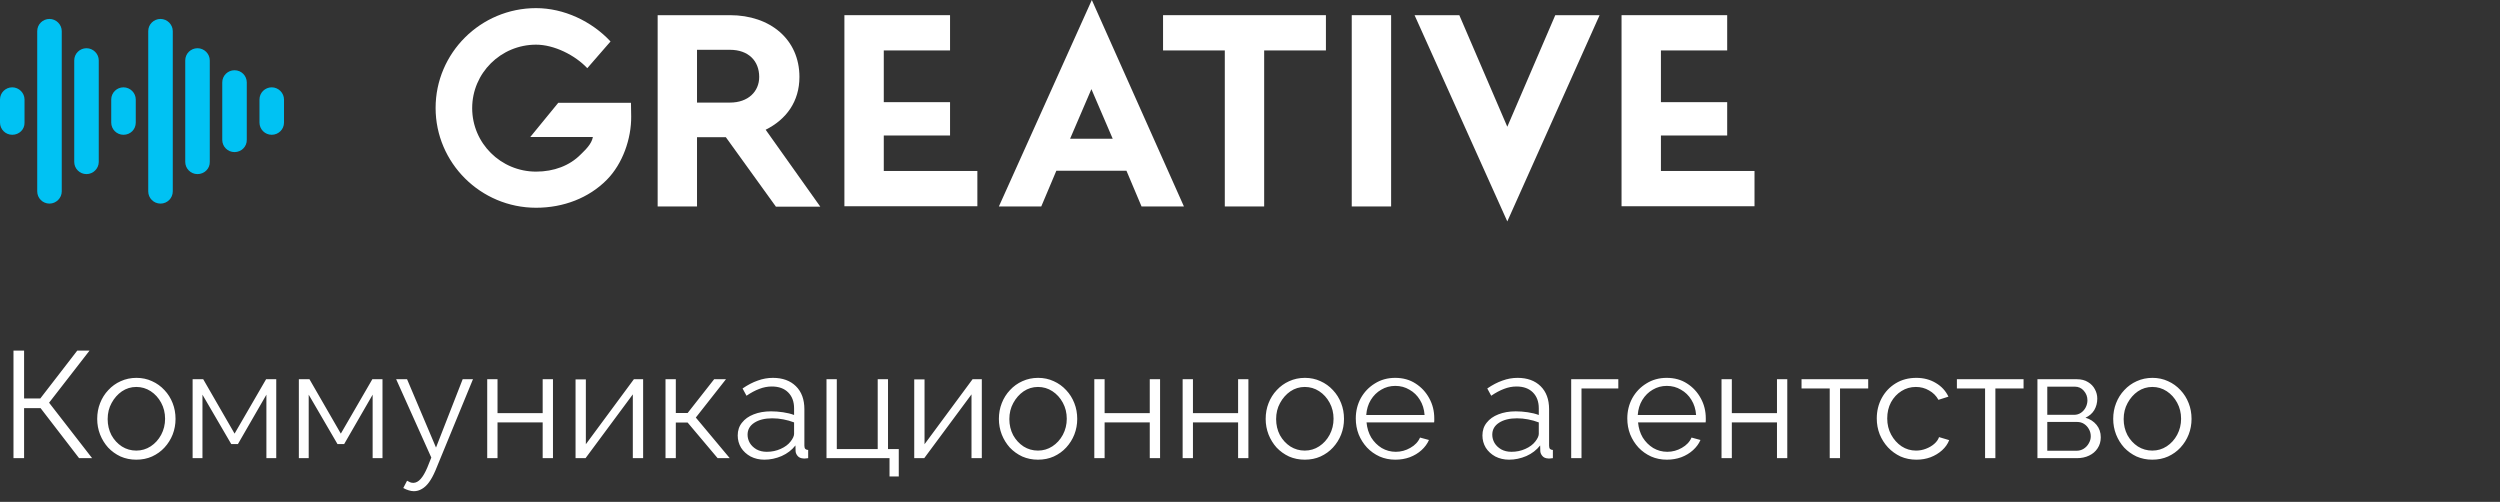
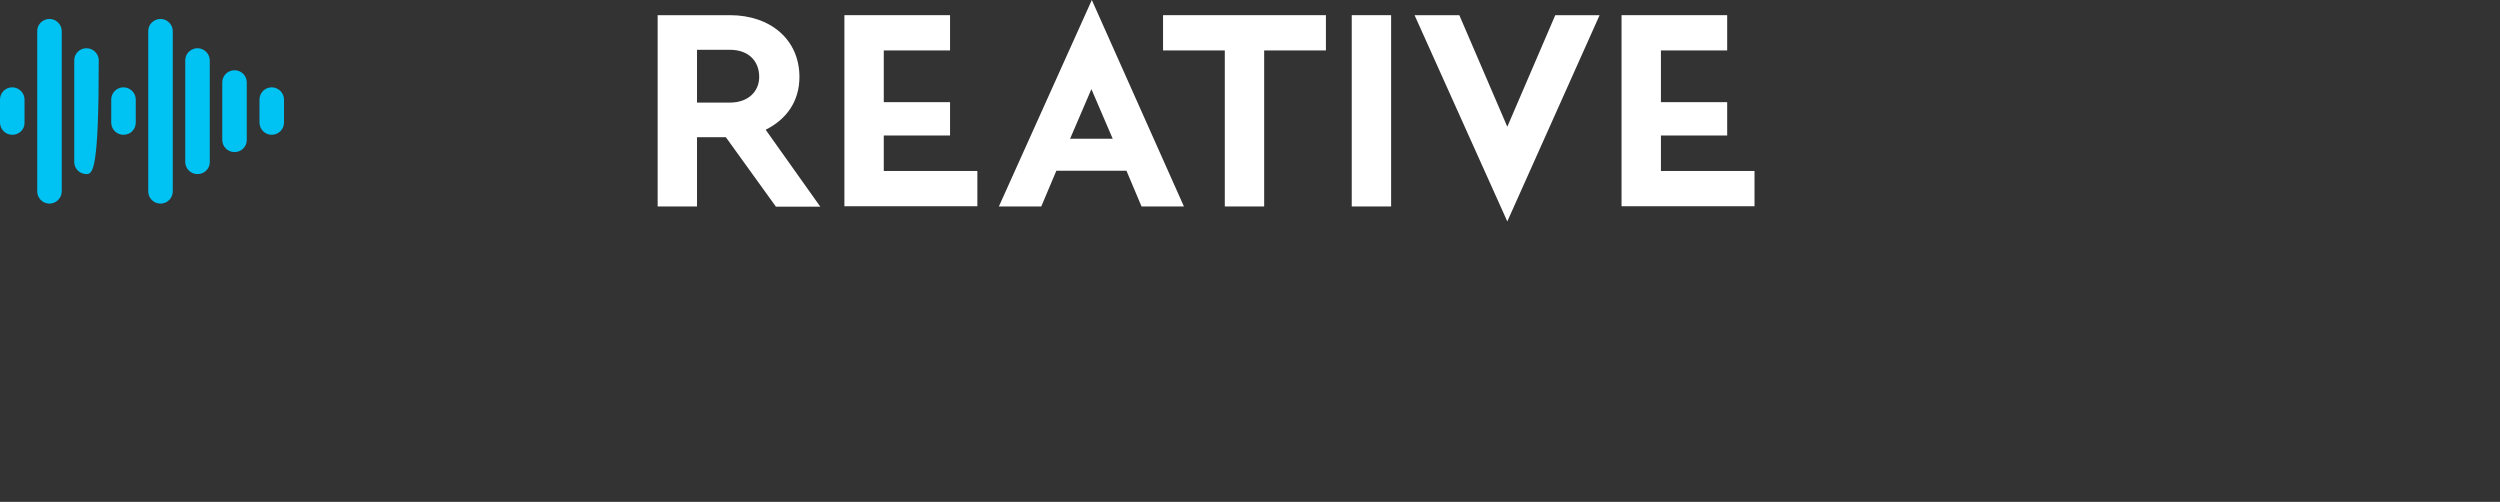
<svg xmlns="http://www.w3.org/2000/svg" width="264" height="53" viewBox="0 0 264 53" fill="none">
  <rect x="0" y="0" width="264" height="53" fill="#333333" stroke="none" />
-   <path d="M1.424 48.382V37.022H2.544V42.078H4.256L8.16 37.022H9.456L5.184 42.526L9.728 48.382H8.352L4.288 43.102H2.544V48.382H1.424ZM14.393 48.542C13.795 48.542 13.241 48.43 12.729 48.206C12.227 47.971 11.79 47.657 11.417 47.262C11.054 46.857 10.771 46.398 10.569 45.886C10.366 45.363 10.265 44.814 10.265 44.238C10.265 43.641 10.366 43.086 10.569 42.574C10.771 42.051 11.059 41.593 11.433 41.198C11.806 40.793 12.243 40.478 12.745 40.254C13.257 40.019 13.811 39.902 14.409 39.902C15.006 39.902 15.555 40.019 16.057 40.254C16.558 40.478 16.995 40.793 17.369 41.198C17.742 41.593 18.03 42.051 18.233 42.574C18.435 43.086 18.537 43.641 18.537 44.238C18.537 44.814 18.435 45.363 18.233 45.886C18.03 46.398 17.742 46.857 17.369 47.262C17.006 47.657 16.569 47.971 16.057 48.206C15.555 48.43 15.001 48.542 14.393 48.542ZM11.369 44.254C11.369 44.873 11.502 45.438 11.769 45.95C12.046 46.451 12.414 46.851 12.873 47.15C13.331 47.438 13.838 47.582 14.393 47.582C14.947 47.582 15.454 47.433 15.913 47.134C16.371 46.835 16.739 46.43 17.017 45.918C17.294 45.395 17.433 44.83 17.433 44.222C17.433 43.603 17.294 43.038 17.017 42.526C16.739 42.014 16.371 41.609 15.913 41.31C15.454 41.011 14.947 40.862 14.393 40.862C13.838 40.862 13.331 41.017 12.873 41.326C12.425 41.635 12.062 42.046 11.785 42.558C11.507 43.059 11.369 43.625 11.369 44.254ZM20.34 48.382V40.046H21.46L24.772 45.79L28.1 40.046H29.172V48.382H28.132V41.678L25.124 46.894H24.42L21.38 41.678V48.382H20.34ZM31.559 48.382V40.046H32.679L35.991 45.79L39.319 40.046H40.391V48.382H39.351V41.678L36.343 46.894H35.639L32.599 41.678V48.382H31.559ZM43.706 51.87C43.524 51.87 43.338 51.838 43.146 51.774C42.964 51.721 42.778 51.641 42.586 51.534L42.986 50.766C43.103 50.83 43.21 50.883 43.306 50.926C43.412 50.969 43.524 50.99 43.642 50.99C43.919 50.99 44.18 50.851 44.426 50.574C44.671 50.297 44.906 49.891 45.13 49.358L45.546 48.318L41.834 40.046H42.986L46.042 47.262L48.858 40.046H49.946L45.978 49.694C45.764 50.195 45.54 50.606 45.306 50.926C45.071 51.246 44.82 51.481 44.554 51.63C44.287 51.79 44.004 51.87 43.706 51.87ZM51.45 48.382V40.046H52.538V43.63H57.306V40.046H58.394V48.382H57.306V44.606H52.538V48.382H51.45ZM60.778 48.382V40.062H61.866V46.91L66.938 40.046H67.914V48.382H66.826V41.646L61.834 48.382H60.778ZM70.278 48.382V40.046H71.366V43.614H72.614L75.414 40.046H76.662L73.478 44.094L77.062 48.382H75.782L72.614 44.622H71.366V48.382H70.278ZM77.903 45.982C77.903 45.459 78.052 45.011 78.351 44.638C78.65 44.254 79.06 43.961 79.583 43.758C80.116 43.545 80.73 43.438 81.423 43.438C81.828 43.438 82.25 43.47 82.687 43.534C83.124 43.598 83.514 43.694 83.855 43.822V43.118C83.855 42.414 83.647 41.854 83.231 41.438C82.815 41.022 82.239 40.814 81.503 40.814C81.055 40.814 80.612 40.899 80.175 41.07C79.748 41.23 79.3 41.47 78.831 41.79L78.415 41.022C78.959 40.649 79.492 40.371 80.015 40.19C80.538 39.998 81.071 39.902 81.615 39.902C82.639 39.902 83.45 40.195 84.047 40.782C84.644 41.369 84.943 42.179 84.943 43.214V47.07C84.943 47.219 84.975 47.331 85.039 47.406C85.103 47.47 85.204 47.507 85.343 47.518V48.382C85.226 48.393 85.124 48.403 85.039 48.414C84.954 48.425 84.89 48.425 84.847 48.414C84.58 48.403 84.378 48.318 84.239 48.158C84.1 47.998 84.026 47.827 84.015 47.646L83.999 47.038C83.626 47.518 83.14 47.891 82.543 48.158C81.946 48.414 81.338 48.542 80.719 48.542C80.186 48.542 79.7 48.43 79.263 48.206C78.836 47.971 78.5 47.662 78.255 47.278C78.02 46.883 77.903 46.451 77.903 45.982ZM83.487 46.622C83.604 46.473 83.695 46.329 83.759 46.19C83.823 46.051 83.855 45.929 83.855 45.822V44.606C83.492 44.467 83.114 44.361 82.719 44.286C82.335 44.211 81.946 44.174 81.551 44.174C80.772 44.174 80.143 44.329 79.663 44.638C79.183 44.947 78.943 45.369 78.943 45.902C78.943 46.211 79.023 46.505 79.183 46.782C79.343 47.049 79.578 47.273 79.887 47.454C80.196 47.625 80.559 47.71 80.975 47.71C81.498 47.71 81.983 47.609 82.431 47.406C82.89 47.203 83.242 46.942 83.487 46.622ZM93.934 50.318V48.382H87.278V40.046H88.366V47.422H92.686V40.046H93.774V47.422H94.91V50.318H93.934ZM96.543 48.382V40.062H97.631V46.91L102.703 40.046H103.679V48.382H102.591V41.646L97.599 48.382H96.543ZM109.611 48.542C109.014 48.542 108.459 48.43 107.947 48.206C107.446 47.971 107.009 47.657 106.635 47.262C106.273 46.857 105.99 46.398 105.787 45.886C105.585 45.363 105.483 44.814 105.483 44.238C105.483 43.641 105.585 43.086 105.787 42.574C105.99 42.051 106.278 41.593 106.651 41.198C107.025 40.793 107.462 40.478 107.963 40.254C108.475 40.019 109.03 39.902 109.627 39.902C110.225 39.902 110.774 40.019 111.275 40.254C111.777 40.478 112.214 40.793 112.587 41.198C112.961 41.593 113.249 42.051 113.451 42.574C113.654 43.086 113.755 43.641 113.755 44.238C113.755 44.814 113.654 45.363 113.451 45.886C113.249 46.398 112.961 46.857 112.587 47.262C112.225 47.657 111.787 47.971 111.275 48.206C110.774 48.43 110.219 48.542 109.611 48.542ZM106.587 44.254C106.587 44.873 106.721 45.438 106.987 45.95C107.265 46.451 107.633 46.851 108.091 47.15C108.55 47.438 109.057 47.582 109.611 47.582C110.166 47.582 110.673 47.433 111.131 47.134C111.59 46.835 111.958 46.43 112.235 45.918C112.513 45.395 112.651 44.83 112.651 44.222C112.651 43.603 112.513 43.038 112.235 42.526C111.958 42.014 111.59 41.609 111.131 41.31C110.673 41.011 110.166 40.862 109.611 40.862C109.057 40.862 108.55 41.017 108.091 41.326C107.643 41.635 107.281 42.046 107.003 42.558C106.726 43.059 106.587 43.625 106.587 44.254ZM115.559 48.382V40.046H116.647V43.63H121.415V40.046H122.503V48.382H121.415V44.606H116.647V48.382H115.559ZM124.887 48.382V40.046H125.975V43.63H130.743V40.046H131.831V48.382H130.743V44.606H125.975V48.382H124.887ZM137.783 48.542C137.186 48.542 136.631 48.43 136.119 48.206C135.618 47.971 135.181 47.657 134.807 47.262C134.445 46.857 134.162 46.398 133.959 45.886C133.757 45.363 133.655 44.814 133.655 44.238C133.655 43.641 133.757 43.086 133.959 42.574C134.162 42.051 134.45 41.593 134.823 41.198C135.197 40.793 135.634 40.478 136.135 40.254C136.647 40.019 137.202 39.902 137.799 39.902C138.397 39.902 138.946 40.019 139.447 40.254C139.949 40.478 140.386 40.793 140.759 41.198C141.133 41.593 141.421 42.051 141.623 42.574C141.826 43.086 141.927 43.641 141.927 44.238C141.927 44.814 141.826 45.363 141.623 45.886C141.421 46.398 141.133 46.857 140.759 47.262C140.397 47.657 139.959 47.971 139.447 48.206C138.946 48.43 138.391 48.542 137.783 48.542ZM134.759 44.254C134.759 44.873 134.893 45.438 135.159 45.95C135.437 46.451 135.805 46.851 136.263 47.15C136.722 47.438 137.229 47.582 137.783 47.582C138.338 47.582 138.845 47.433 139.303 47.134C139.762 46.835 140.13 46.43 140.407 45.918C140.685 45.395 140.823 44.83 140.823 44.222C140.823 43.603 140.685 43.038 140.407 42.526C140.13 42.014 139.762 41.609 139.303 41.31C138.845 41.011 138.338 40.862 137.783 40.862C137.229 40.862 136.722 41.017 136.263 41.326C135.815 41.635 135.453 42.046 135.175 42.558C134.898 43.059 134.759 43.625 134.759 44.254ZM147.347 48.542C146.75 48.542 146.195 48.43 145.683 48.206C145.171 47.971 144.728 47.657 144.355 47.262C143.982 46.857 143.688 46.393 143.475 45.87C143.272 45.347 143.171 44.787 143.171 44.19C143.171 43.411 143.347 42.697 143.699 42.046C144.062 41.395 144.558 40.878 145.187 40.494C145.816 40.099 146.531 39.902 147.331 39.902C148.152 39.902 148.867 40.099 149.475 40.494C150.094 40.889 150.579 41.411 150.931 42.062C151.283 42.702 151.459 43.406 151.459 44.174C151.459 44.259 151.459 44.345 151.459 44.43C151.459 44.505 151.454 44.563 151.443 44.606H144.307C144.36 45.203 144.526 45.737 144.803 46.206C145.091 46.665 145.459 47.033 145.907 47.31C146.366 47.577 146.862 47.71 147.395 47.71C147.939 47.71 148.451 47.571 148.931 47.294C149.422 47.017 149.763 46.654 149.955 46.206L150.899 46.462C150.728 46.857 150.467 47.214 150.115 47.534C149.763 47.854 149.347 48.105 148.867 48.286C148.398 48.457 147.891 48.542 147.347 48.542ZM144.275 43.822H150.435C150.392 43.214 150.227 42.681 149.939 42.222C149.662 41.763 149.294 41.406 148.835 41.15C148.387 40.883 147.891 40.75 147.347 40.75C146.803 40.75 146.307 40.883 145.859 41.15C145.411 41.406 145.043 41.769 144.755 42.238C144.478 42.697 144.318 43.225 144.275 43.822ZM156.544 45.982C156.544 45.459 156.693 45.011 156.992 44.638C157.29 44.254 157.701 43.961 158.224 43.758C158.757 43.545 159.37 43.438 160.064 43.438C160.469 43.438 160.89 43.47 161.328 43.534C161.765 43.598 162.154 43.694 162.496 43.822V43.118C162.496 42.414 162.288 41.854 161.872 41.438C161.456 41.022 160.88 40.814 160.144 40.814C159.696 40.814 159.253 40.899 158.816 41.07C158.389 41.23 157.941 41.47 157.472 41.79L157.056 41.022C157.6 40.649 158.133 40.371 158.656 40.19C159.178 39.998 159.712 39.902 160.256 39.902C161.28 39.902 162.09 40.195 162.688 40.782C163.285 41.369 163.584 42.179 163.584 43.214V47.07C163.584 47.219 163.616 47.331 163.68 47.406C163.744 47.47 163.845 47.507 163.984 47.518V48.382C163.866 48.393 163.765 48.403 163.68 48.414C163.594 48.425 163.53 48.425 163.488 48.414C163.221 48.403 163.018 48.318 162.88 48.158C162.741 47.998 162.666 47.827 162.656 47.646L162.64 47.038C162.266 47.518 161.781 47.891 161.184 48.158C160.586 48.414 159.978 48.542 159.36 48.542C158.826 48.542 158.341 48.43 157.904 48.206C157.477 47.971 157.141 47.662 156.896 47.278C156.661 46.883 156.544 46.451 156.544 45.982ZM162.128 46.622C162.245 46.473 162.336 46.329 162.4 46.19C162.464 46.051 162.496 45.929 162.496 45.822V44.606C162.133 44.467 161.754 44.361 161.36 44.286C160.976 44.211 160.586 44.174 160.192 44.174C159.413 44.174 158.784 44.329 158.304 44.638C157.824 44.947 157.584 45.369 157.584 45.902C157.584 46.211 157.664 46.505 157.824 46.782C157.984 47.049 158.218 47.273 158.528 47.454C158.837 47.625 159.2 47.71 159.616 47.71C160.138 47.71 160.624 47.609 161.072 47.406C161.53 47.203 161.882 46.942 162.128 46.622ZM165.918 48.382V40.046H170.894V41.022H167.006V48.382H165.918ZM176.019 48.542C175.421 48.542 174.867 48.43 174.355 48.206C173.843 47.971 173.4 47.657 173.027 47.262C172.653 46.857 172.36 46.393 172.147 45.87C171.944 45.347 171.843 44.787 171.843 44.19C171.843 43.411 172.019 42.697 172.371 42.046C172.733 41.395 173.229 40.878 173.859 40.494C174.488 40.099 175.203 39.902 176.003 39.902C176.824 39.902 177.539 40.099 178.147 40.494C178.765 40.889 179.251 41.411 179.603 42.062C179.955 42.702 180.131 43.406 180.131 44.174C180.131 44.259 180.131 44.345 180.131 44.43C180.131 44.505 180.125 44.563 180.115 44.606H172.979C173.032 45.203 173.197 45.737 173.475 46.206C173.763 46.665 174.131 47.033 174.579 47.31C175.037 47.577 175.533 47.71 176.067 47.71C176.611 47.71 177.123 47.571 177.603 47.294C178.093 47.017 178.435 46.654 178.627 46.206L179.571 46.462C179.4 46.857 179.139 47.214 178.787 47.534C178.435 47.854 178.019 48.105 177.539 48.286C177.069 48.457 176.563 48.542 176.019 48.542ZM172.947 43.822H179.107C179.064 43.214 178.899 42.681 178.611 42.222C178.333 41.763 177.965 41.406 177.507 41.15C177.059 40.883 176.563 40.75 176.019 40.75C175.475 40.75 174.979 40.883 174.531 41.15C174.083 41.406 173.715 41.769 173.427 42.238C173.149 42.697 172.989 43.225 172.947 43.822ZM181.793 48.382V40.046H182.881V43.63H187.649V40.046H188.737V48.382H187.649V44.606H182.881V48.382H181.793ZM193.218 48.382V41.022H190.242V40.046H197.282V41.022H194.306V48.382H193.218ZM202.379 48.542C201.771 48.542 201.211 48.43 200.699 48.206C200.197 47.971 199.755 47.651 199.371 47.246C198.997 46.841 198.704 46.377 198.491 45.854C198.288 45.331 198.187 44.777 198.187 44.19C198.187 43.401 198.363 42.681 198.715 42.03C199.067 41.379 199.557 40.862 200.187 40.478C200.816 40.094 201.541 39.902 202.363 39.902C203.141 39.902 203.829 40.083 204.427 40.446C205.024 40.798 205.467 41.278 205.755 41.886L204.699 42.222C204.464 41.795 204.133 41.465 203.707 41.23C203.291 40.985 202.827 40.862 202.315 40.862C201.76 40.862 201.253 41.006 200.795 41.294C200.336 41.582 199.968 41.977 199.691 42.478C199.424 42.979 199.291 43.55 199.291 44.19C199.291 44.819 199.429 45.39 199.707 45.902C199.984 46.414 200.352 46.825 200.811 47.134C201.269 47.433 201.776 47.582 202.331 47.582C202.693 47.582 203.04 47.518 203.371 47.39C203.712 47.262 204.005 47.091 204.251 46.878C204.507 46.654 204.677 46.414 204.763 46.158L205.835 46.478C205.685 46.873 205.435 47.23 205.083 47.55C204.741 47.859 204.336 48.105 203.867 48.286C203.408 48.457 202.912 48.542 202.379 48.542ZM209.624 48.382V41.022H206.648V40.046H213.688V41.022H210.712V48.382H209.624ZM215.153 48.382V40.046H219.313C219.782 40.046 220.177 40.147 220.497 40.35C220.817 40.542 221.057 40.793 221.217 41.102C221.387 41.411 221.473 41.742 221.473 42.094C221.473 42.542 221.366 42.947 221.153 43.31C220.939 43.662 220.63 43.929 220.225 44.11C220.705 44.249 221.094 44.499 221.393 44.862C221.691 45.225 221.841 45.662 221.841 46.174C221.841 46.622 221.729 47.011 221.505 47.342C221.291 47.673 220.993 47.929 220.609 48.11C220.235 48.291 219.803 48.382 219.313 48.382H215.153ZM216.193 47.598H219.281C219.558 47.598 219.809 47.529 220.033 47.39C220.267 47.241 220.449 47.049 220.577 46.814C220.715 46.579 220.785 46.334 220.785 46.078C220.785 45.801 220.721 45.55 220.593 45.326C220.465 45.091 220.294 44.905 220.081 44.766C219.867 44.627 219.622 44.558 219.345 44.558H216.193V47.598ZM216.193 43.806H219.025C219.302 43.806 219.547 43.731 219.761 43.582C219.974 43.433 220.139 43.241 220.257 43.006C220.374 42.771 220.433 42.526 220.433 42.27C220.433 41.886 220.305 41.55 220.049 41.262C219.803 40.974 219.483 40.83 219.089 40.83H216.193V43.806ZM227.283 48.542C226.686 48.542 226.131 48.43 225.619 48.206C225.118 47.971 224.681 47.657 224.307 47.262C223.945 46.857 223.662 46.398 223.459 45.886C223.257 45.363 223.155 44.814 223.155 44.238C223.155 43.641 223.257 43.086 223.459 42.574C223.662 42.051 223.95 41.593 224.323 41.198C224.697 40.793 225.134 40.478 225.635 40.254C226.147 40.019 226.702 39.902 227.299 39.902C227.897 39.902 228.446 40.019 228.947 40.254C229.449 40.478 229.886 40.793 230.259 41.198C230.633 41.593 230.921 42.051 231.123 42.574C231.326 43.086 231.427 43.641 231.427 44.238C231.427 44.814 231.326 45.363 231.123 45.886C230.921 46.398 230.633 46.857 230.259 47.262C229.897 47.657 229.459 47.971 228.947 48.206C228.446 48.43 227.891 48.542 227.283 48.542ZM224.259 44.254C224.259 44.873 224.393 45.438 224.659 45.95C224.937 46.451 225.305 46.851 225.763 47.15C226.222 47.438 226.729 47.582 227.283 47.582C227.838 47.582 228.345 47.433 228.803 47.134C229.262 46.835 229.63 46.43 229.907 45.918C230.185 45.395 230.323 44.83 230.323 44.222C230.323 43.603 230.185 43.038 229.907 42.526C229.63 42.014 229.262 41.609 228.803 41.31C228.345 41.011 227.838 40.862 227.283 40.862C226.729 40.862 226.222 41.017 225.763 41.326C225.315 41.635 224.953 42.046 224.675 42.558C224.398 43.059 224.259 43.625 224.259 44.254Z" fill="white" />
  <path d="M81.921 21.802L76.65 14.49H73.605V21.802H69.448V1.602H77.082C81.353 1.602 84.42 4.175 84.42 8.125C84.42 10.72 83.034 12.616 80.853 13.7L86.624 21.825H81.921V21.802ZM73.605 10.833H77.082C79.013 10.833 80.172 9.66 80.172 8.125C80.172 6.432 79.036 5.259 77.082 5.259H73.605V10.833Z" fill="white" />
  <path d="M89.169 1.602H100.325V5.326H93.327V10.788H100.325V14.309H93.327V18.055H103.21V21.779H89.169V1.602Z" fill="white" />
  <path d="M115.297 0L105.482 21.802H109.958L111.549 18.033H118.955L120.546 21.802H125.022L115.297 0ZM113.003 14.648L115.252 9.411L117.501 14.648H113.003Z" fill="white" />
  <path d="M129.316 5.326H122.818V1.602H140.017V5.326H133.496V21.802H129.339V5.326H129.316Z" fill="white" />
  <path d="M142.744 1.602H146.902V21.802H142.744V1.602Z" fill="white" />
  <path d="M164.237 1.602L159.171 13.384L154.104 1.602H149.378L159.171 23.382L168.918 1.602H164.237Z" fill="white" />
  <path d="M171.235 1.602H182.391V5.326H175.393V10.788H182.391V14.309H175.393V18.055H185.276V21.779H171.235V1.602Z" fill="white" />
-   <path d="M56.611 21.938C50.749 21.938 46 17.198 46 11.398C46 5.597 50.749 0.858 56.611 0.858C59.541 0.858 62.472 2.234 64.472 4.378L62.018 7.2C60.723 5.823 58.519 4.717 56.611 4.717C52.884 4.717 49.862 7.719 49.862 11.42C49.862 15.122 52.884 18.123 56.611 18.123C58.496 18.123 60.155 17.491 61.314 16.318C61.791 15.844 62.472 15.234 62.609 14.467H55.997L58.951 10.856H66.63L66.653 12.3C66.676 14.625 65.767 17.288 64.063 19.003C62.177 20.899 59.519 21.938 56.611 21.938Z" fill="white" />
  <path d="M1.295 14.233C0.568 14.233 0 13.646 0 12.946V10.509C0 9.786 0.591 9.222 1.295 9.222C1.999 9.222 2.59 9.809 2.59 10.509V12.946C2.613 13.668 2.022 14.233 1.295 14.233Z" fill="#00C2F3" />
  <path d="M5.226 21.5C4.499 21.5 3.931 20.913 3.931 20.213V3.286C3.931 2.564 4.521 2 5.226 2C5.93 2 6.521 2.587 6.521 3.286V20.213C6.521 20.913 5.93 21.5 5.226 21.5Z" fill="#00C2F3" />
-   <path d="M9.134 18.385C8.407 18.385 7.839 17.799 7.839 17.099V6.378C7.839 5.656 8.429 5.092 9.134 5.092C9.838 5.092 10.429 5.679 10.429 6.378V17.099C10.429 17.799 9.838 18.385 9.134 18.385Z" fill="#00C2F3" />
+   <path d="M9.134 18.385C8.407 18.385 7.839 17.799 7.839 17.099V6.378C7.839 5.656 8.429 5.092 9.134 5.092C9.838 5.092 10.429 5.679 10.429 6.378C10.429 17.799 9.838 18.385 9.134 18.385Z" fill="#00C2F3" />
  <path d="M13.041 14.233C12.315 14.233 11.746 13.646 11.746 12.946V10.509C11.746 9.786 12.337 9.222 13.041 9.222C13.746 9.222 14.337 9.809 14.337 10.509V12.946C14.337 13.668 13.769 14.233 13.041 14.233Z" fill="#00C2F3" />
  <path d="M16.95 21.5C16.222 21.5 15.654 20.913 15.654 20.213V3.286C15.654 2.564 16.245 2 16.95 2C17.654 2 18.245 2.587 18.245 3.286V20.213C18.245 20.913 17.677 21.5 16.95 21.5Z" fill="#00C2F3" />
  <path d="M20.857 18.385C20.13 18.385 19.562 17.799 19.562 17.099V6.378C19.562 5.656 20.153 5.092 20.857 5.092C21.562 5.092 22.152 5.679 22.152 6.378V17.099C22.175 17.799 21.584 18.385 20.857 18.385Z" fill="#00C2F3" />
  <path d="M24.765 16.061C24.038 16.061 23.47 15.474 23.47 14.774V8.703C23.47 7.981 24.061 7.417 24.765 7.417C25.492 7.417 26.06 8.003 26.06 8.703V14.752C26.083 15.474 25.492 16.061 24.765 16.061Z" fill="#00C2F3" />
  <path d="M28.696 14.233C27.969 14.233 27.401 13.646 27.401 12.946V10.509C27.401 9.786 27.992 9.222 28.696 9.222C29.4 9.222 29.991 9.809 29.991 10.509V12.946C29.991 13.668 29.4 14.233 28.696 14.233Z" fill="#00C2F3" />
</svg>